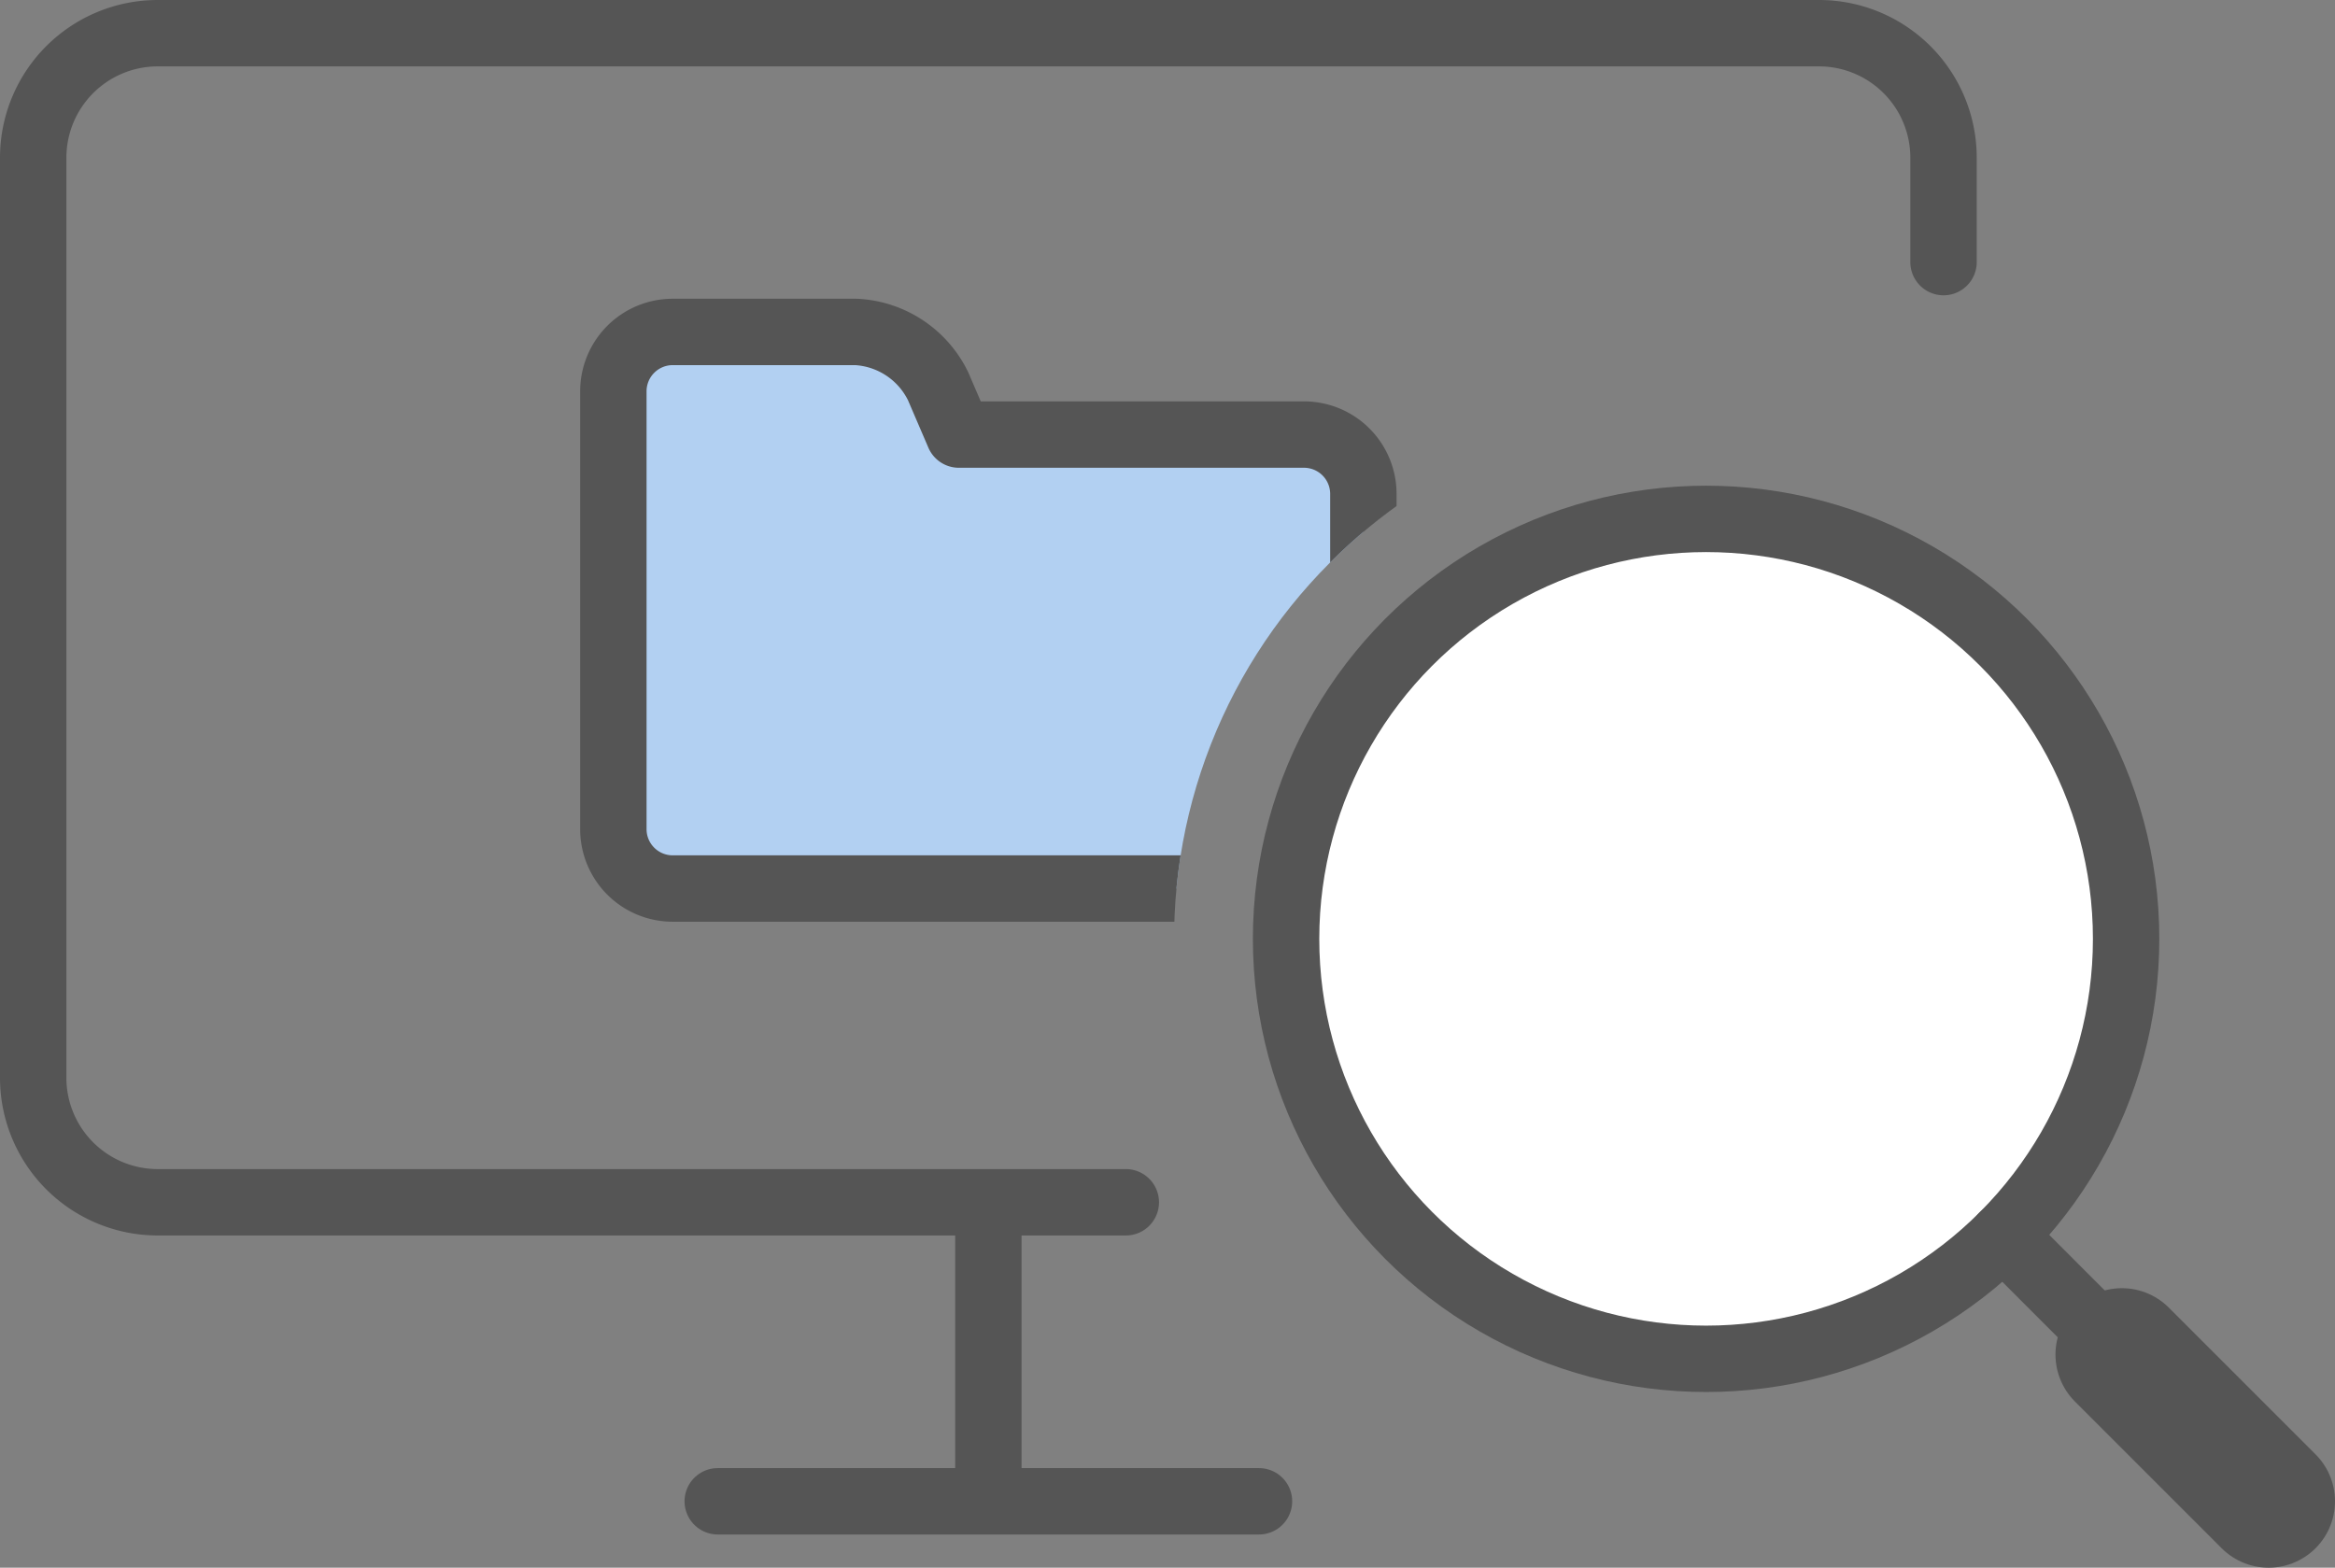
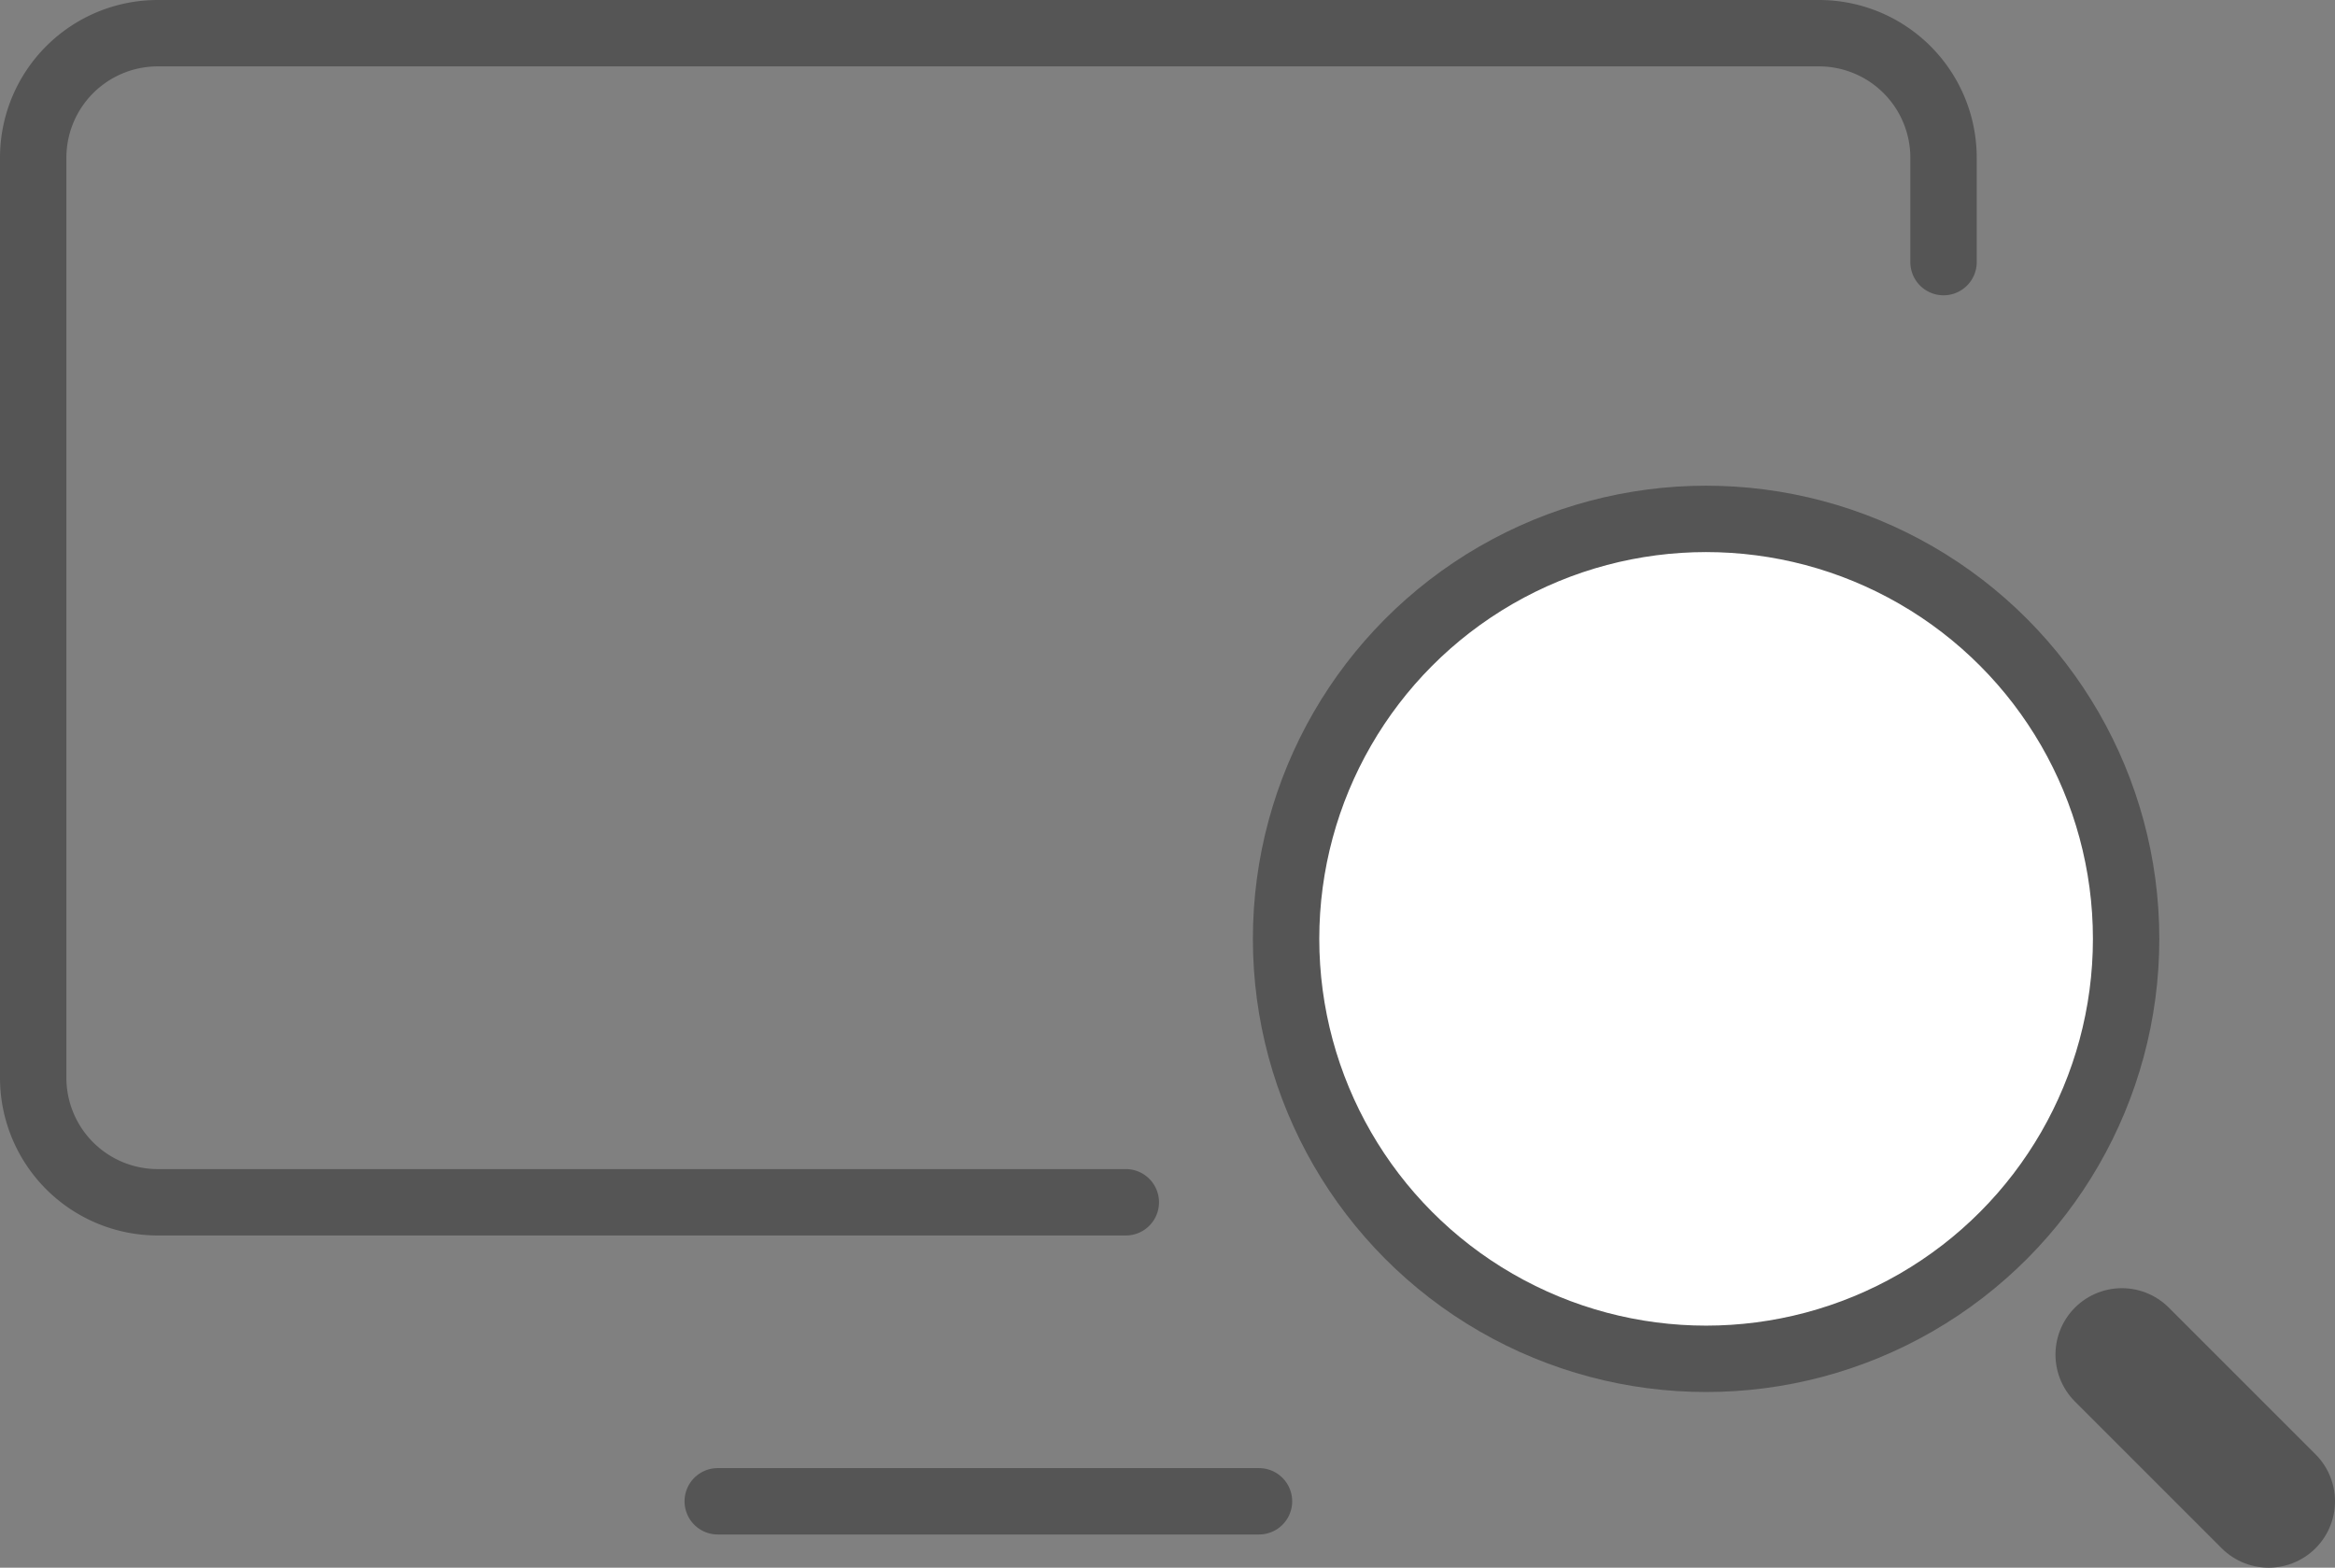
<svg xmlns="http://www.w3.org/2000/svg" viewBox="0 0 175.84 118.07">
  <rect x="0" y="0" width="175.84" height="118.07" fill="#808080" stroke="none" />
  <clipPath id="a">
-     <path d="m100.15 42.38a40.05 40.05 0 0 1 13-8.71v-16.27h-83v57h58.44a40 40 0 0 1 11.56-32.02z" />
-   </clipPath>
+     </clipPath>
  <g stroke="#555" stroke-linejoin="round">
    <path d="m94.81 113.07h-40.76" fill="none" stroke-linecap="round" stroke-width="5" />
-     <path d="m74.43 90.91v21.14" fill="none" stroke-width="5" />
    <path d="m84.78 90.55h-72.92a9.38 9.38 0 0 1 -9.36-9.36v-69.33a9.38 9.38 0 0 1 9.36-9.36h125.14a9.38 9.38 0 0 1 9.36 9.36v7.88" fill="none" stroke-linecap="round" stroke-width="5" />
    <circle cx="128.48" cy="70.71" fill="#fff" r="31.63" stroke-linecap="round" stroke-width="5" />
-     <path d="m150.85 93.07 19.99 20" fill="none" stroke-linecap="round" stroke-width="5" />
    <path d="m159.79 102.02 11.05 11.05" fill="none" stroke-linecap="round" stroke-width="10" />
  </g>
  <g clip-path="url(#a)">
-     <path d="m98.21 32.73h-26l-1.56-3.63a7.28 7.28 0 0 0 -6.18-4.1h-13.82a4.47 4.47 0 0 0 -4.46 4.46v33a4.47 4.47 0 0 0 4.46 4.46h47.56a4.47 4.47 0 0 0 4.46-4.46v-25.27a4.47 4.47 0 0 0 -4.46-4.46z" fill="#b2d0f2" />
-     <path d="m98.21 32.73h-26l-1.56-3.63a7.28 7.28 0 0 0 -6.18-4.1h-13.82a4.47 4.47 0 0 0 -4.46 4.46v33a4.47 4.47 0 0 0 4.46 4.46h47.56a4.47 4.47 0 0 0 4.46-4.46v-25.27a4.47 4.47 0 0 0 -4.46-4.46z" fill="none" stroke="#555" stroke-linecap="round" stroke-linejoin="round" stroke-width="5" />
+     <path d="m98.21 32.73h-26l-1.56-3.63a7.28 7.28 0 0 0 -6.18-4.1h-13.82a4.47 4.47 0 0 0 -4.46 4.46v33a4.47 4.47 0 0 0 4.46 4.46h47.56a4.47 4.47 0 0 0 4.46-4.46a4.47 4.47 0 0 0 -4.46-4.46z" fill="#b2d0f2" />
  </g>
</svg>